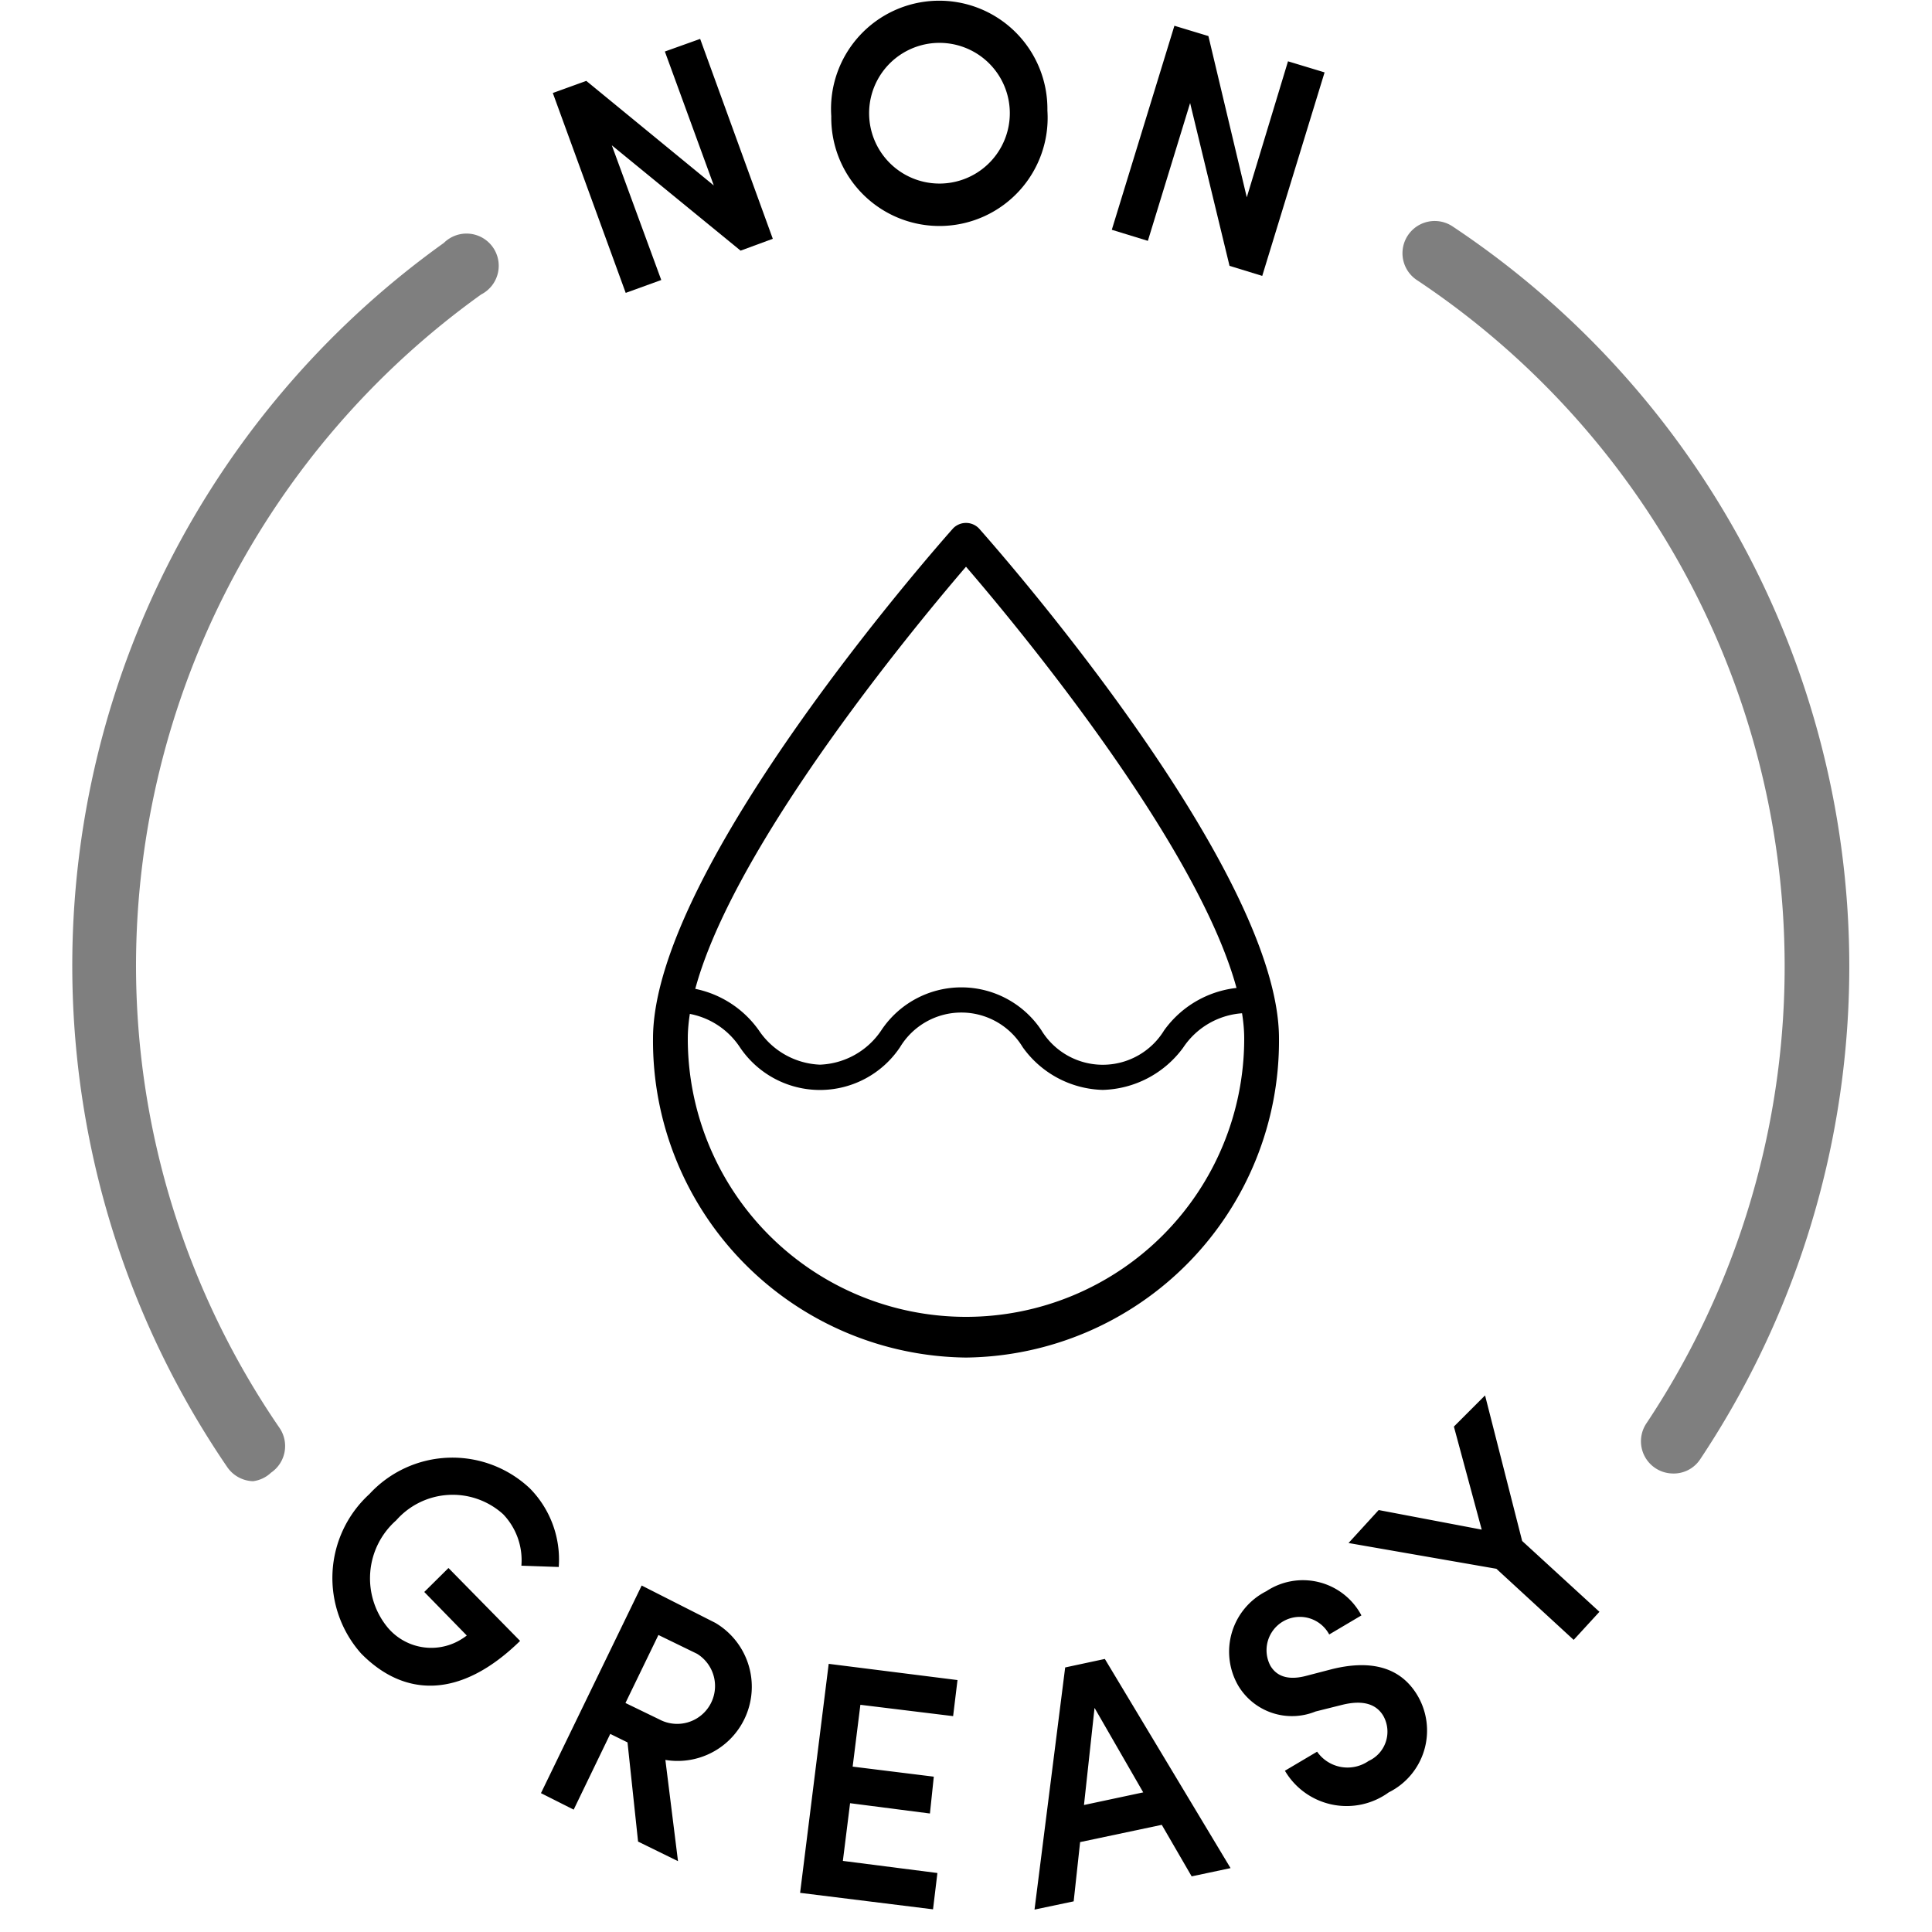
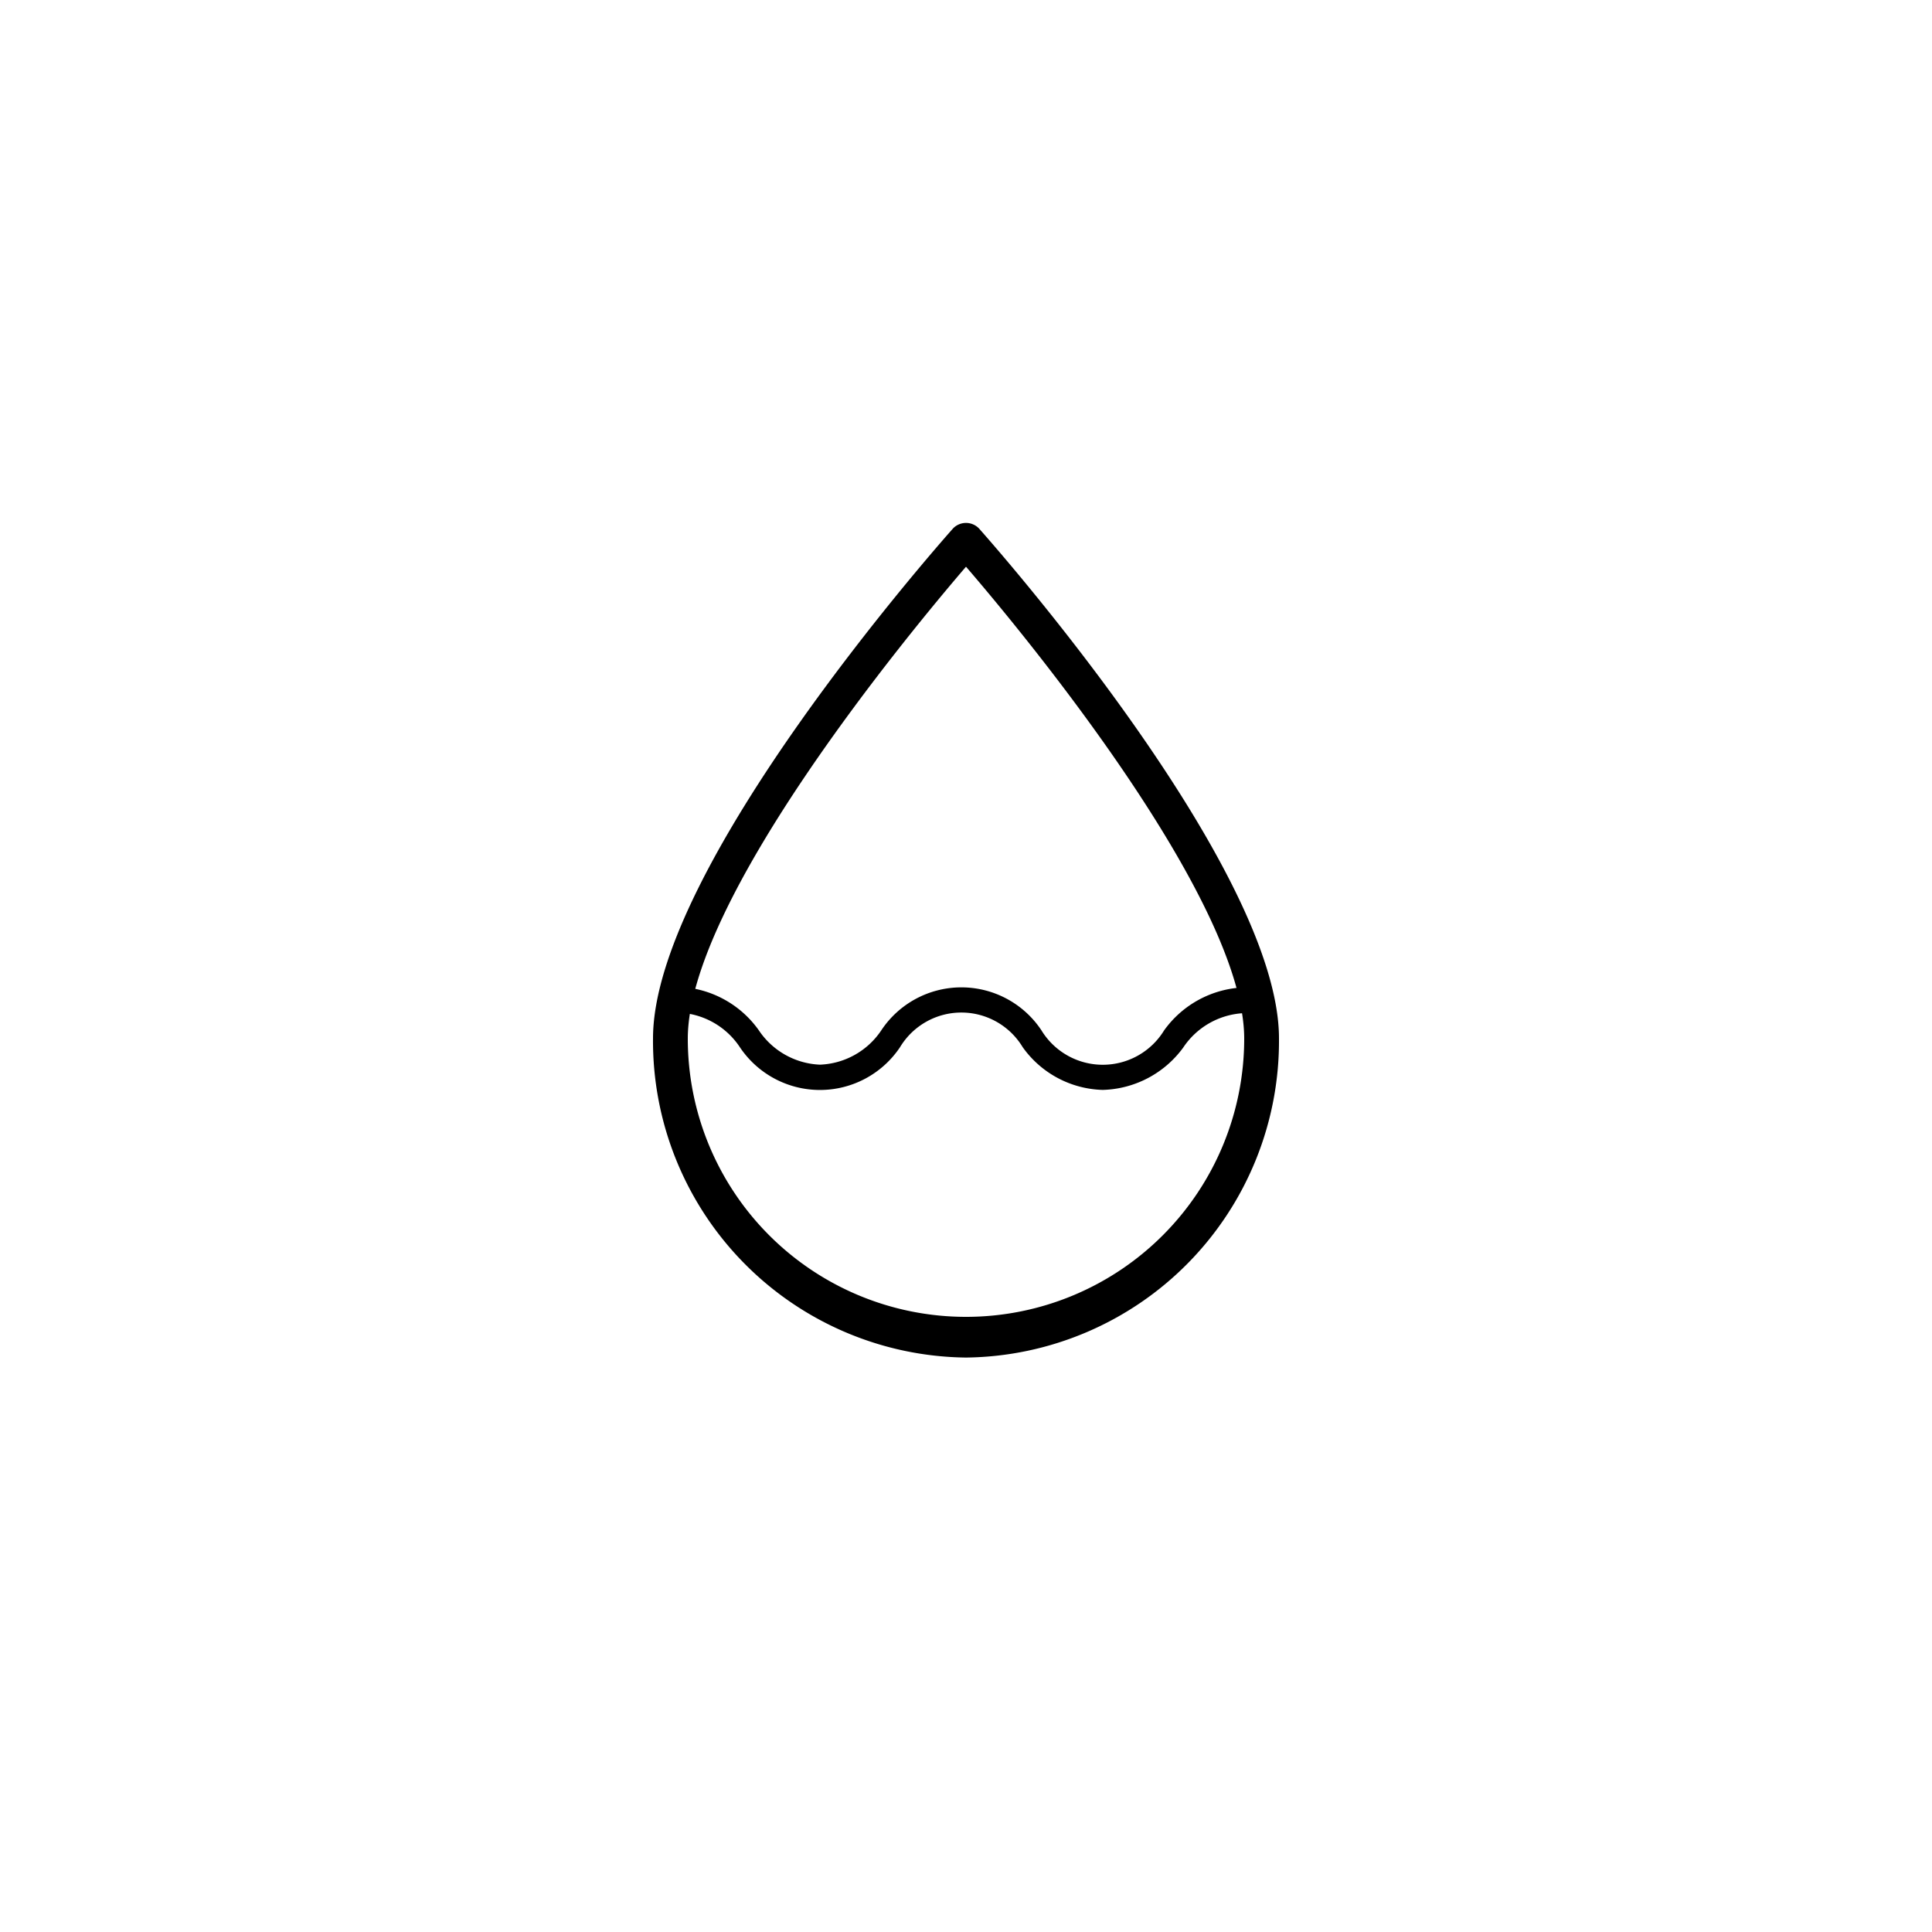
<svg xmlns="http://www.w3.org/2000/svg" role="img" viewBox="0 0 75 75">
  <title>non-greasy</title>
-   <path d="M27.18 1.51L30 9.27l-1.25.46-5-4.09 1.92 5.23-1.38.5-2.83-7.76 1.3-.47 4.95 4.06-1.9-5.2zm5.09 3a4.2 4.2 0 118.39-.22 4.2 4.2 0 11-8.39.22zm6.93-.19a2.73 2.73 0 10-5.46.15 2.73 2.73 0 105.46-.15zm12.22-1.51L49 10.71l-1.27-.39L46.2 4l-1.64 5.35-1.4-.43L45.59 1l1.32.4 1.49 6.26L50 2.38zM14.34 58a4.38 4.38 0 016.23-.22 3.93 3.93 0 011.12 3.05l-1.45-.05a2.58 2.58 0 00-.71-2 2.92 2.92 0 00-4.15.24 3 3 0 00-.33 4.16 2.21 2.21 0 002.9.43 1.77 1.77 0 00.17-.12l-1.65-1.69.94-.93 2.78 2.83c-2.33 2.28-4.51 2.18-6.17.49a4.41 4.41 0 01.32-6.19zm10.02 9.64l-.67-.33-1.42 2.94-1.27-.64 3.91-8.06L27.77 63a2.88 2.88 0 01-1.94 5.32l.49 3.93-1.55-.76zm-.08-1.53l1.32.64a1.47 1.47 0 001.46-2.55l-1.5-.73zm12.11 6.6l-.17 1.41-5.16-.64 1.11-8.89 5 .63-.17 1.4-3.6-.44-.3 2.4 3.15.39-.15 1.43L33 70l-.28 2.24zm8.71-1.87l-3.17.67-.25 2.3-1.52.32 1.19-9.4 1.54-.33 4.88 8.12-1.51.32zm-.72-1.26l-1.89-3.28-.41 3.77zm5.5-.84l1.25-.74a1.44 1.44 0 002 .36 1.25 1.25 0 00.57-1.75c-.32-.54-.93-.6-1.63-.42l-1 .25a2.43 2.43 0 01-3-1 2.63 2.63 0 011.09-3.67 2.57 2.57 0 013.69.94l-1.25.74a1.29 1.29 0 00-2.28 1.22c.13.21.46.64 1.41.38l1-.26c1.32-.32 2.56-.18 3.28 1a2.68 2.68 0 01-1.1 3.79 2.78 2.78 0 01-4.03-.84zm7.77-14.57l1.44 5.65 3 2.75-1 1.09-3-2.76-5.74-1 1.17-1.28 4 .76-1.08-4z"> </path>
-   <path d="M9.82 57.5a1.26 1.26 0 01-1-.55 34.5 34.5 0 018.41-47.52 1.25 1.25 0 111.45 2 32.09 32.09 0 00-13.4 26 31.74 31.74 0 005.57 18 1.25 1.25 0 01-.33 1.74 1.23 1.23 0 01-.7.33zm55.09-.3a1.25 1.25 0 01-1-1.94A32 32 0 0055 10.87a1.25 1.25 0 011.39-2.08A34.5 34.5 0 0166 56.65a1.23 1.23 0 01-1.09.55z" fill-opacity=".5"> </path>
  <path d="M37.5 52.7a12.29 12.29 0 01-12.15-12.39c0-6.65 11.17-19.26 11.65-19.8a.7.7 0 011 0c.48.54 11.65 13.15 11.65 19.8A12.29 12.29 0 0137.5 52.7zm0-30.7c-2.2 2.56-10.8 12.94-10.8 18.32a10.8 10.8 0 1021.6 0c0-5.39-8.6-15.77-10.8-18.32z"> </path>
  <path d="M42.81 42.31a3.94 3.94 0 01-3.11-1.66 2.78 2.78 0 00-4.76 0 3.74 3.74 0 01-6.22 0 3 3 0 00-2.37-1.34v-1A4 4 0 0129.46 40a3 3 0 002.37 1.33A3 3 0 0034.21 40a3.73 3.73 0 016.22 0 2.79 2.79 0 004.76 0 4 4 0 013.11-1.67v1a3 3 0 00-2.37 1.34 4 4 0 01-3.12 1.64z"> </path>
-   <circle fill="transparent" cx="37.5" cy="37.5" r="37.5"> </circle>
</svg>